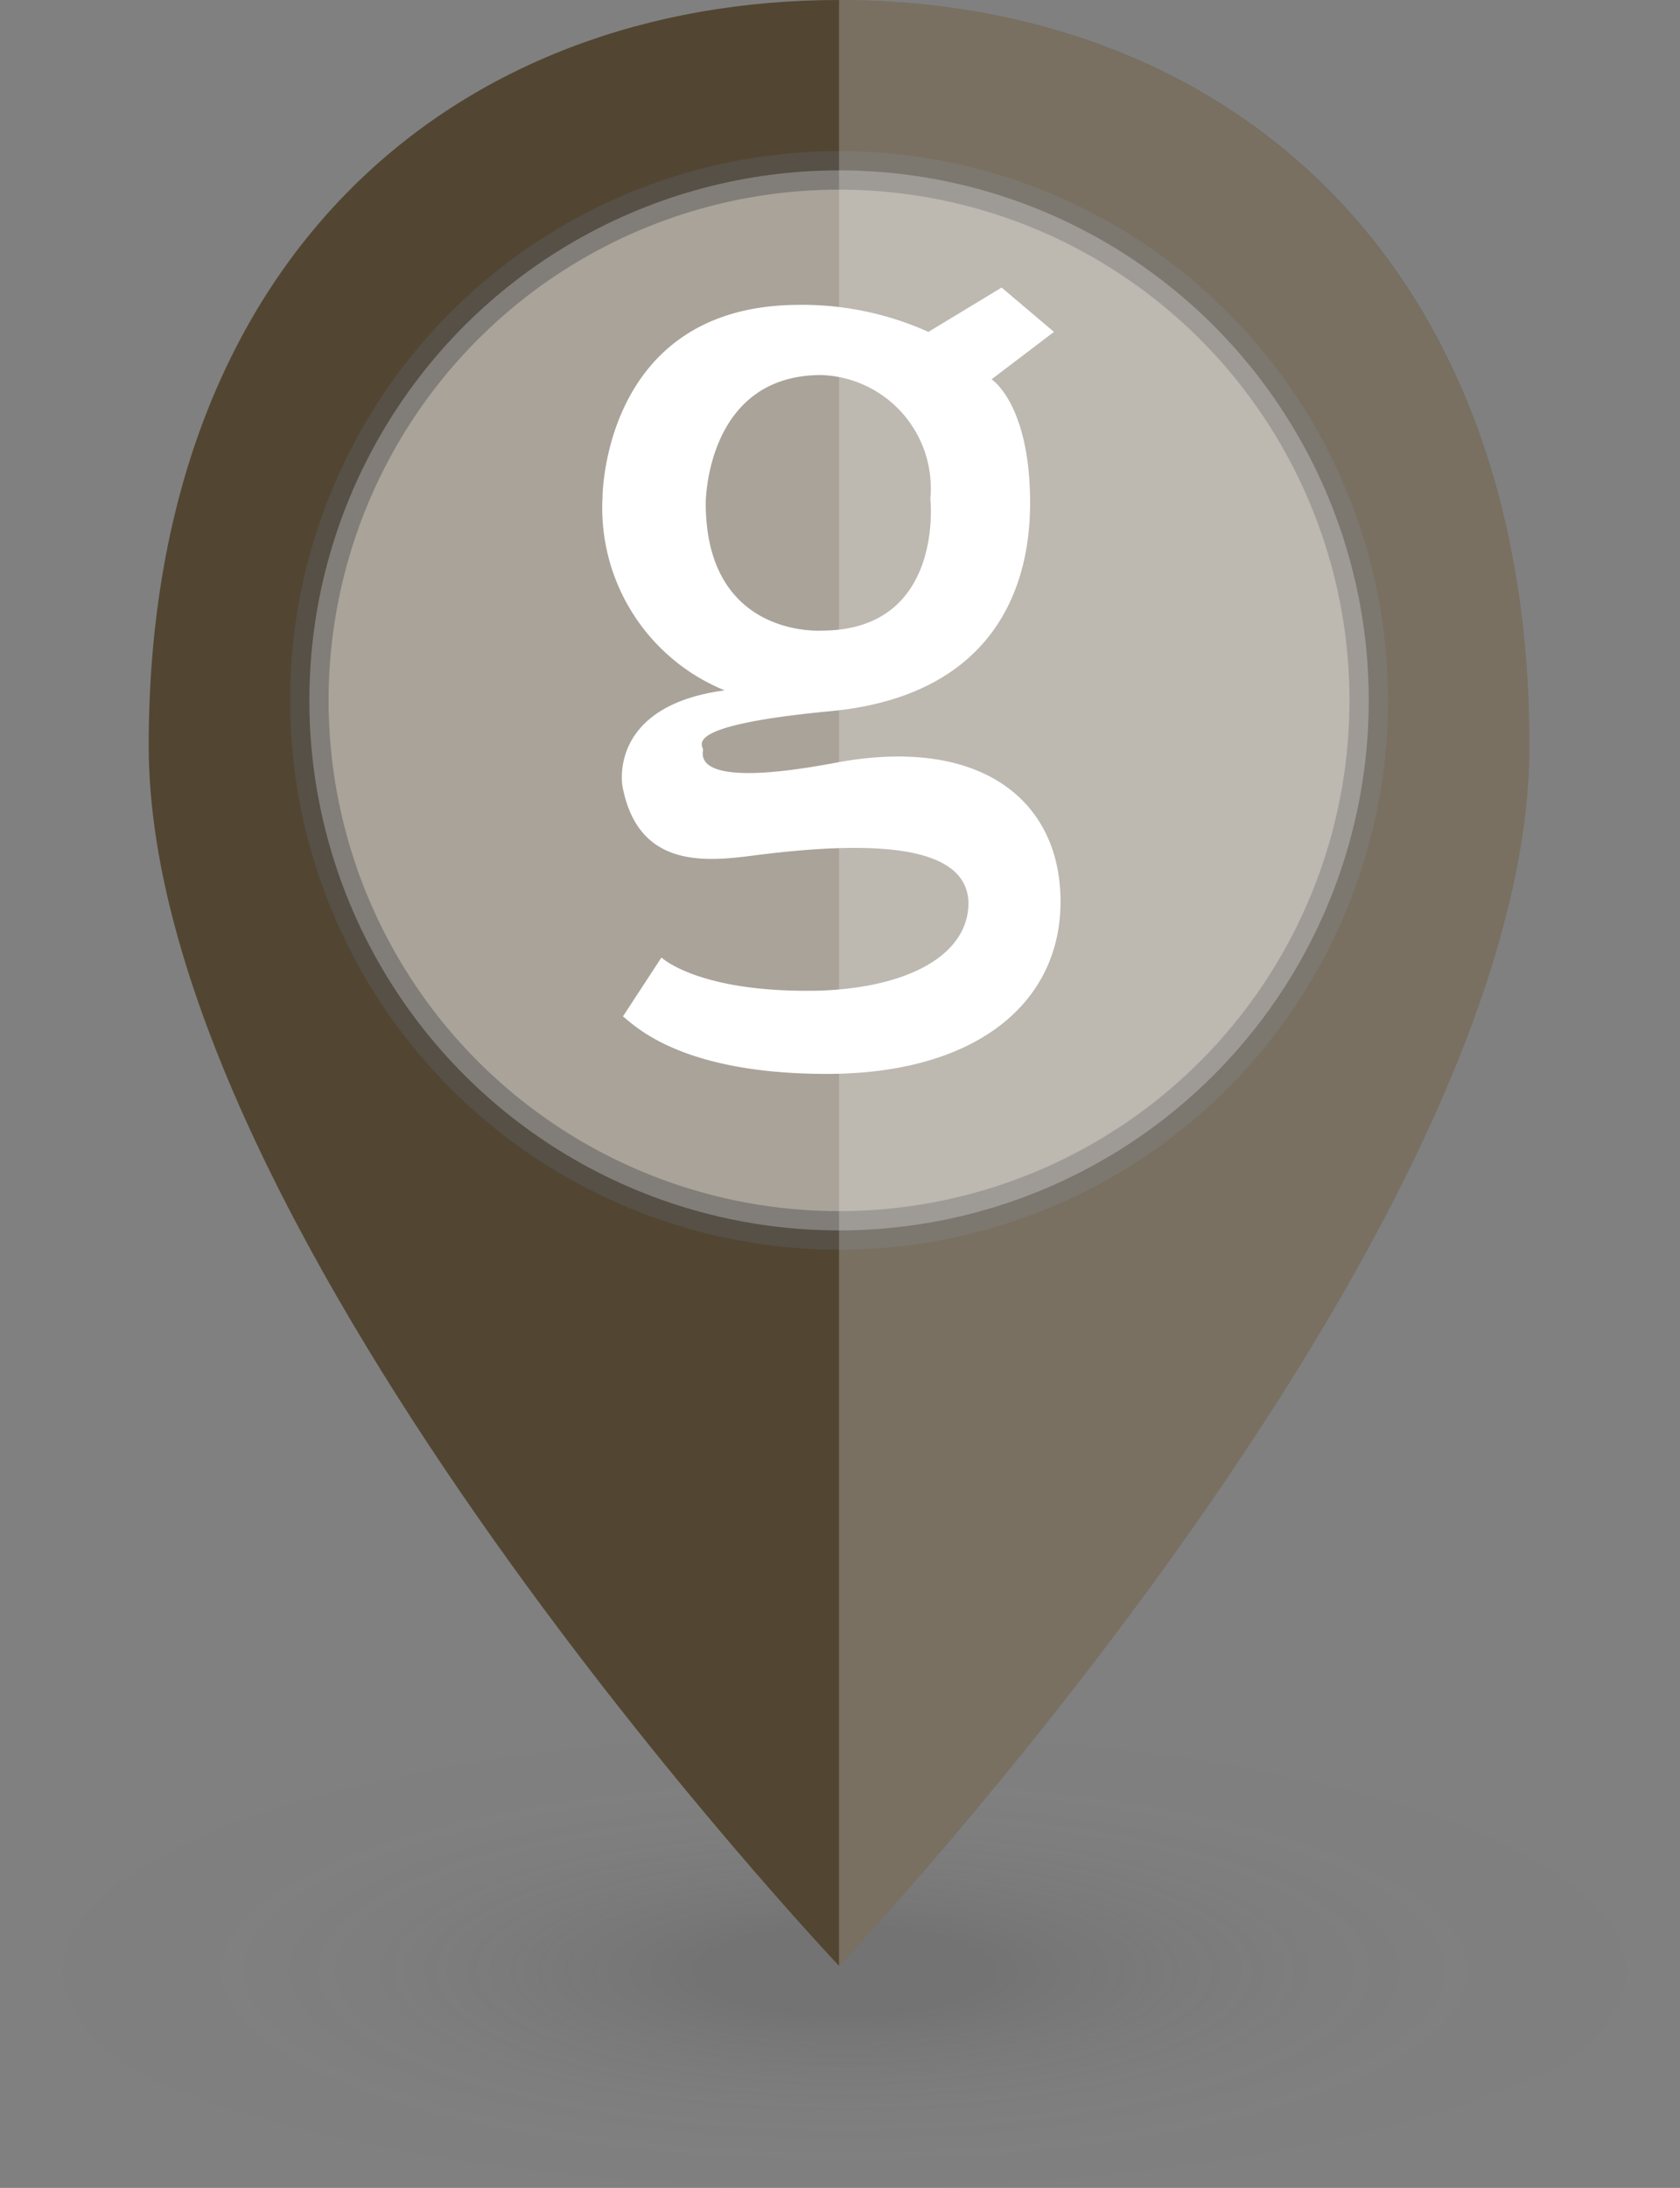
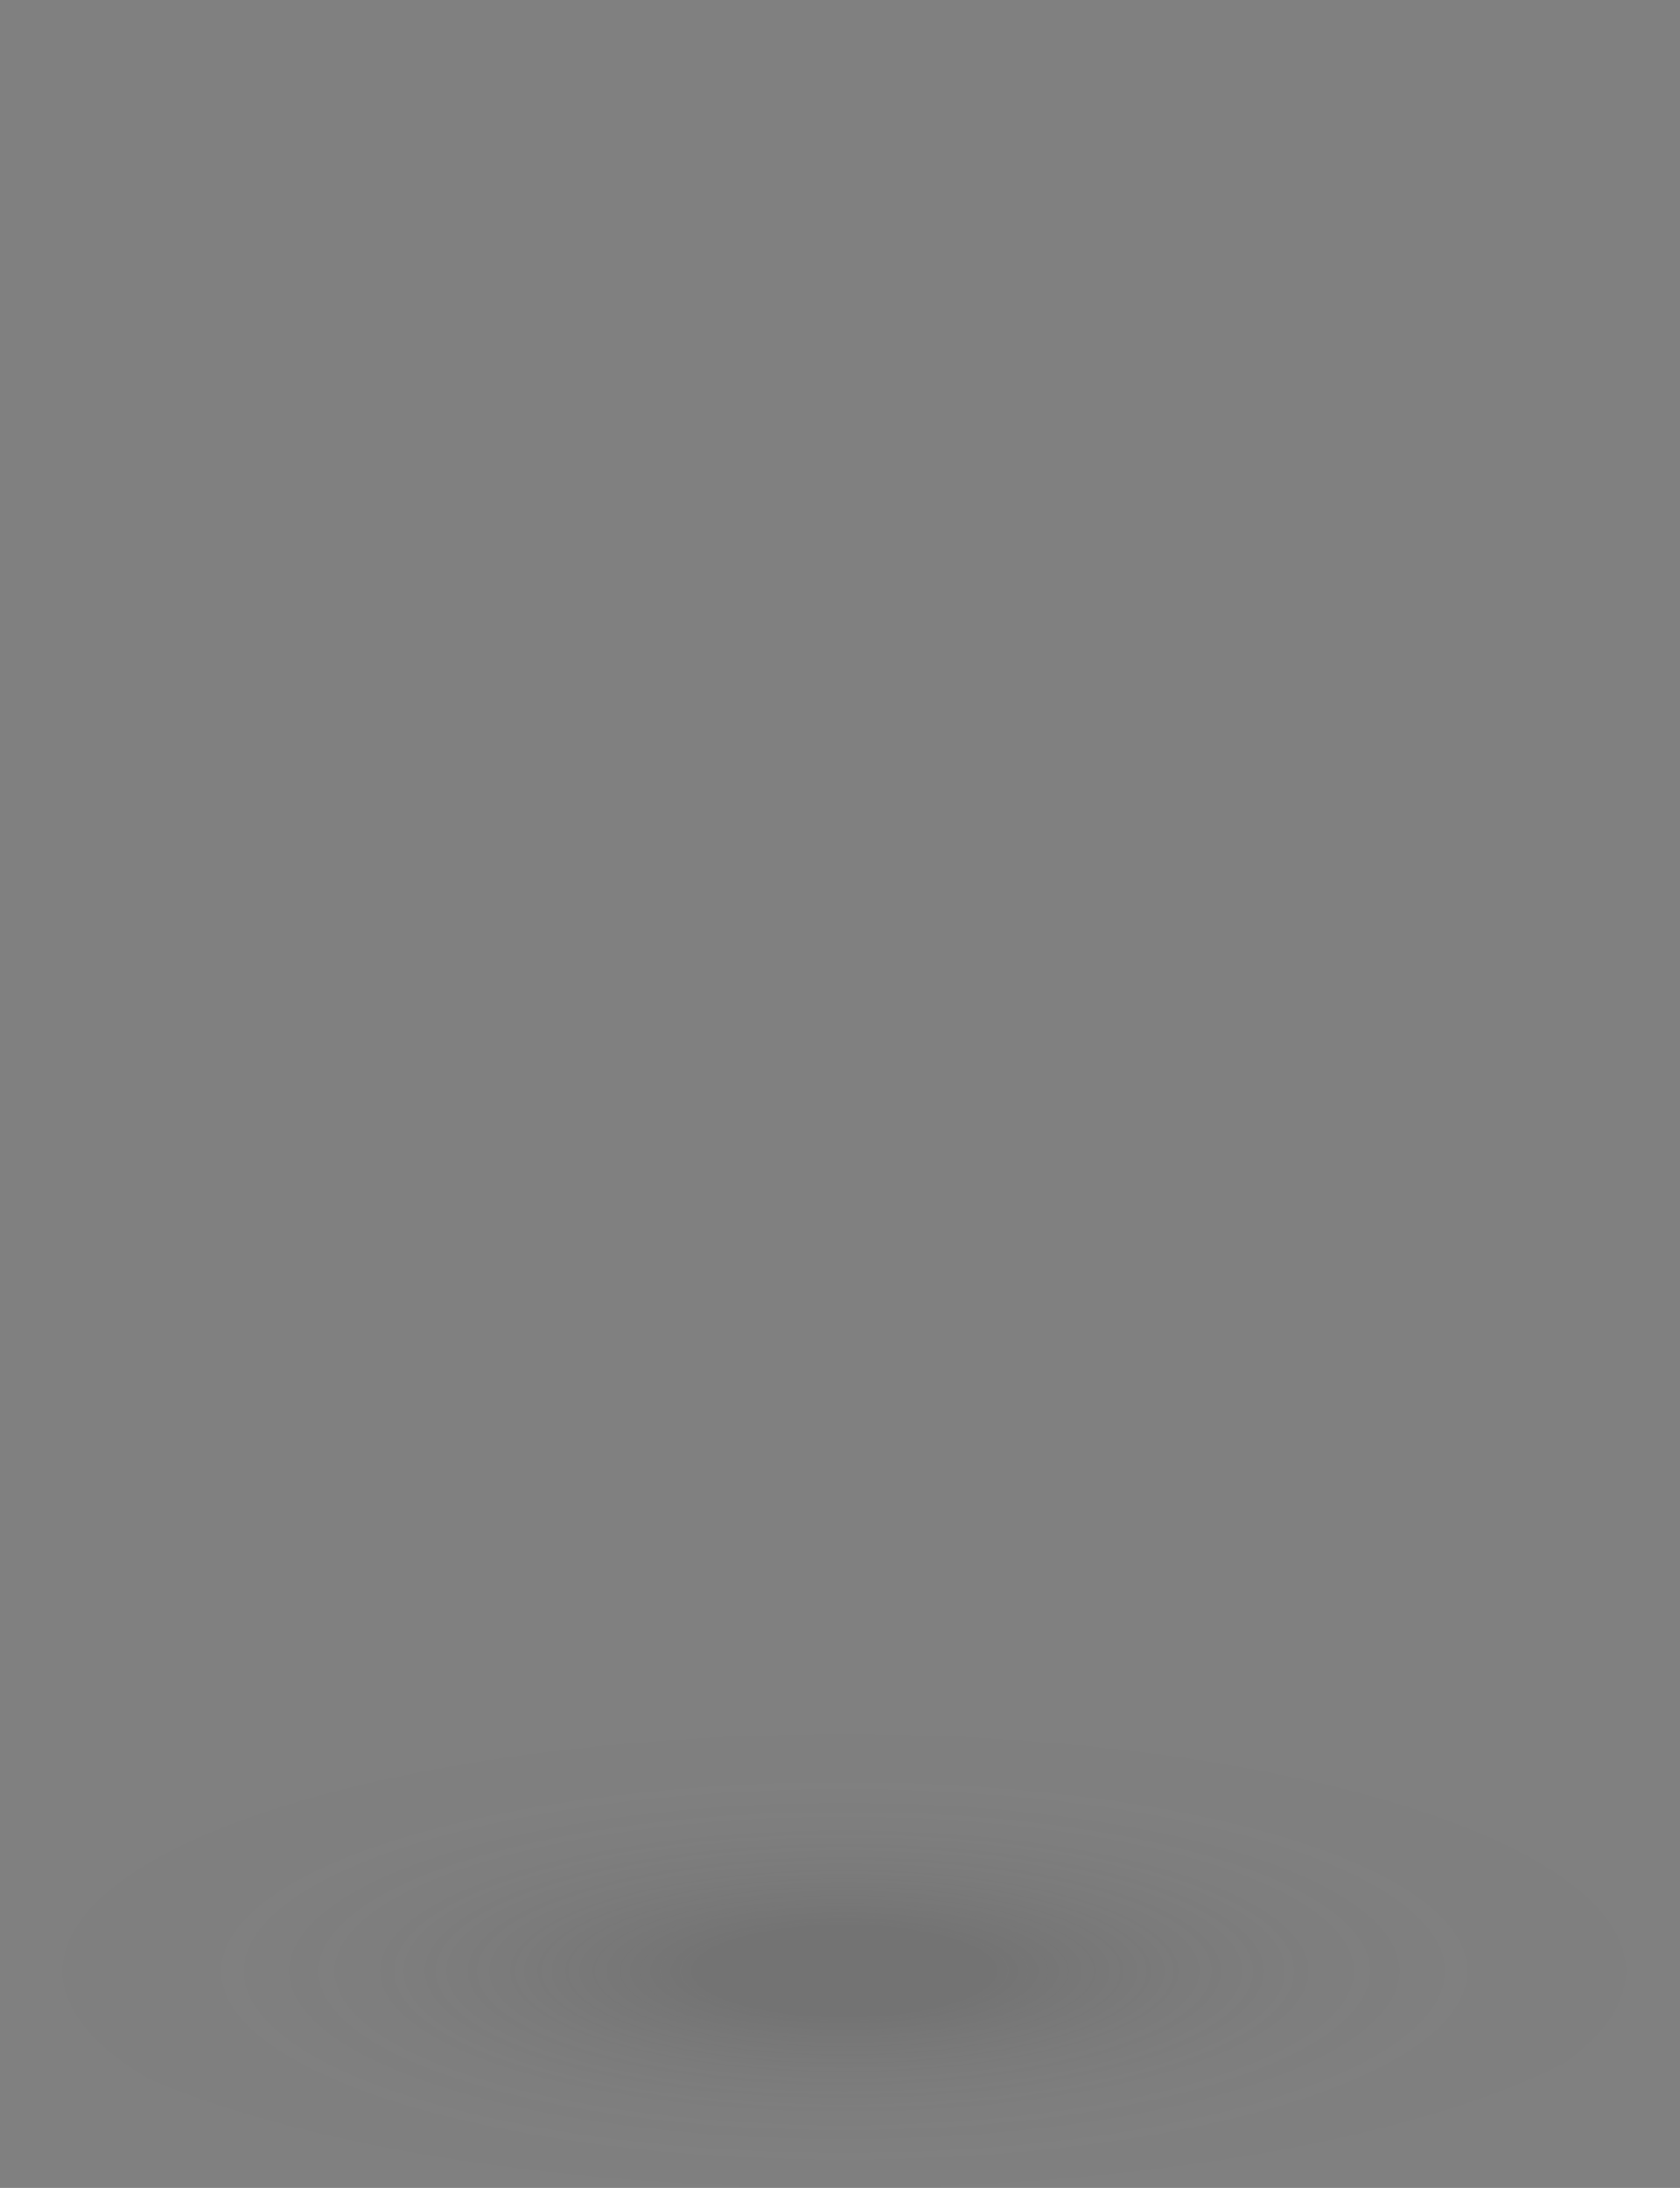
<svg xmlns="http://www.w3.org/2000/svg" viewBox="0 0 43.61 56.76">
  <rect x="0" y="0" width="43.61" height="56.76" fill="#808080" stroke="none" />
  <defs>
    <style>.cls-1{isolation:isolate;}.cls-2{opacity:0.2;mix-blend-mode:multiply;fill:url(#radial-gradient);}.cls-3{fill:#524632;}.cls-4,.cls-5,.cls-6{fill:#fff;}.cls-4{stroke:#5b5b5b;stroke-miterlimit:10;opacity:0.5;}.cls-6{opacity:0.23;mix-blend-mode:overlay;}</style>
    <radialGradient id="radial-gradient" cx="-43.82" cy="603.01" r="28.59" gradientTransform="translate(55.22 -87.56) scale(0.76 0.23)" gradientUnits="userSpaceOnUse">
      <stop offset="0.18" stop-color="#424242" />
      <stop offset="0.27" stop-color="#424242" stop-opacity="0.71" />
      <stop offset="0.4" stop-color="#424242" stop-opacity="0.4" />
      <stop offset="0.55" stop-color="#424242" stop-opacity="0.17" />
      <stop offset="0.73" stop-color="#424242" stop-opacity="0.04" />
      <stop offset="1" stop-color="#424242" stop-opacity="0" />
    </radialGradient>
  </defs>
  <title>5-years</title>
  <g class="cls-1">
    <g id="Layer_2" data-name="Layer 2">
      <g id="Layer_1-2" data-name="Layer 1">
        <ellipse class="cls-2" cx="21.8" cy="50.22" rx="21.8" ry="6.53" />
-         <path class="cls-3" d="M39.7,19.35C39.7,32.09,21.78,51,21.78,51S3.86,32.09,3.86,19.35,11.88,0,21.78,0,39.7,6.6,39.7,19.35Z" />
-         <circle class="cls-4" cx="21.78" cy="18.17" r="13.75" />
-         <path class="cls-5" d="M21.68,19.79c-3.77.71-3.43-.22-3.43-.34s-.6-.63,3.31-1,5.18-2.83,5.18-5.4-1-3.21-1-3.21l1.62-1.23L26,7.46l-1.9,1.15a8,8,0,0,0-3.46-.7c-5,.07-5,5-5,5a5.11,5.11,0,0,0,3.17,5c-3.06.41-2.65,2.5-2.65,2.5.41,2.12,2.14,1.95,3.43,1.78,2.91-.37,5.51-.33,5.55,1.23,0,1.34-1.53,2.2-3.87,2.28-3.13.07-4.1-.86-4.1-.86l-1,1.53c.26.18,1.42,1.49,5.29,1.49s6.07-1.83,6.07-4.47S25.44,19.08,21.68,19.79Zm-3.36-6.74s0-3.32,3-3.32a2.94,2.94,0,0,1,2.83,3.21s.38,3.42-2.83,3.42C21.3,16.36,18.32,16.55,18.32,13.05Z" />
-         <path class="cls-6" d="M21.78,0V51S39.7,32.09,39.7,19.35,31.68,0,21.78,0Z" />
      </g>
    </g>
  </g>
</svg>